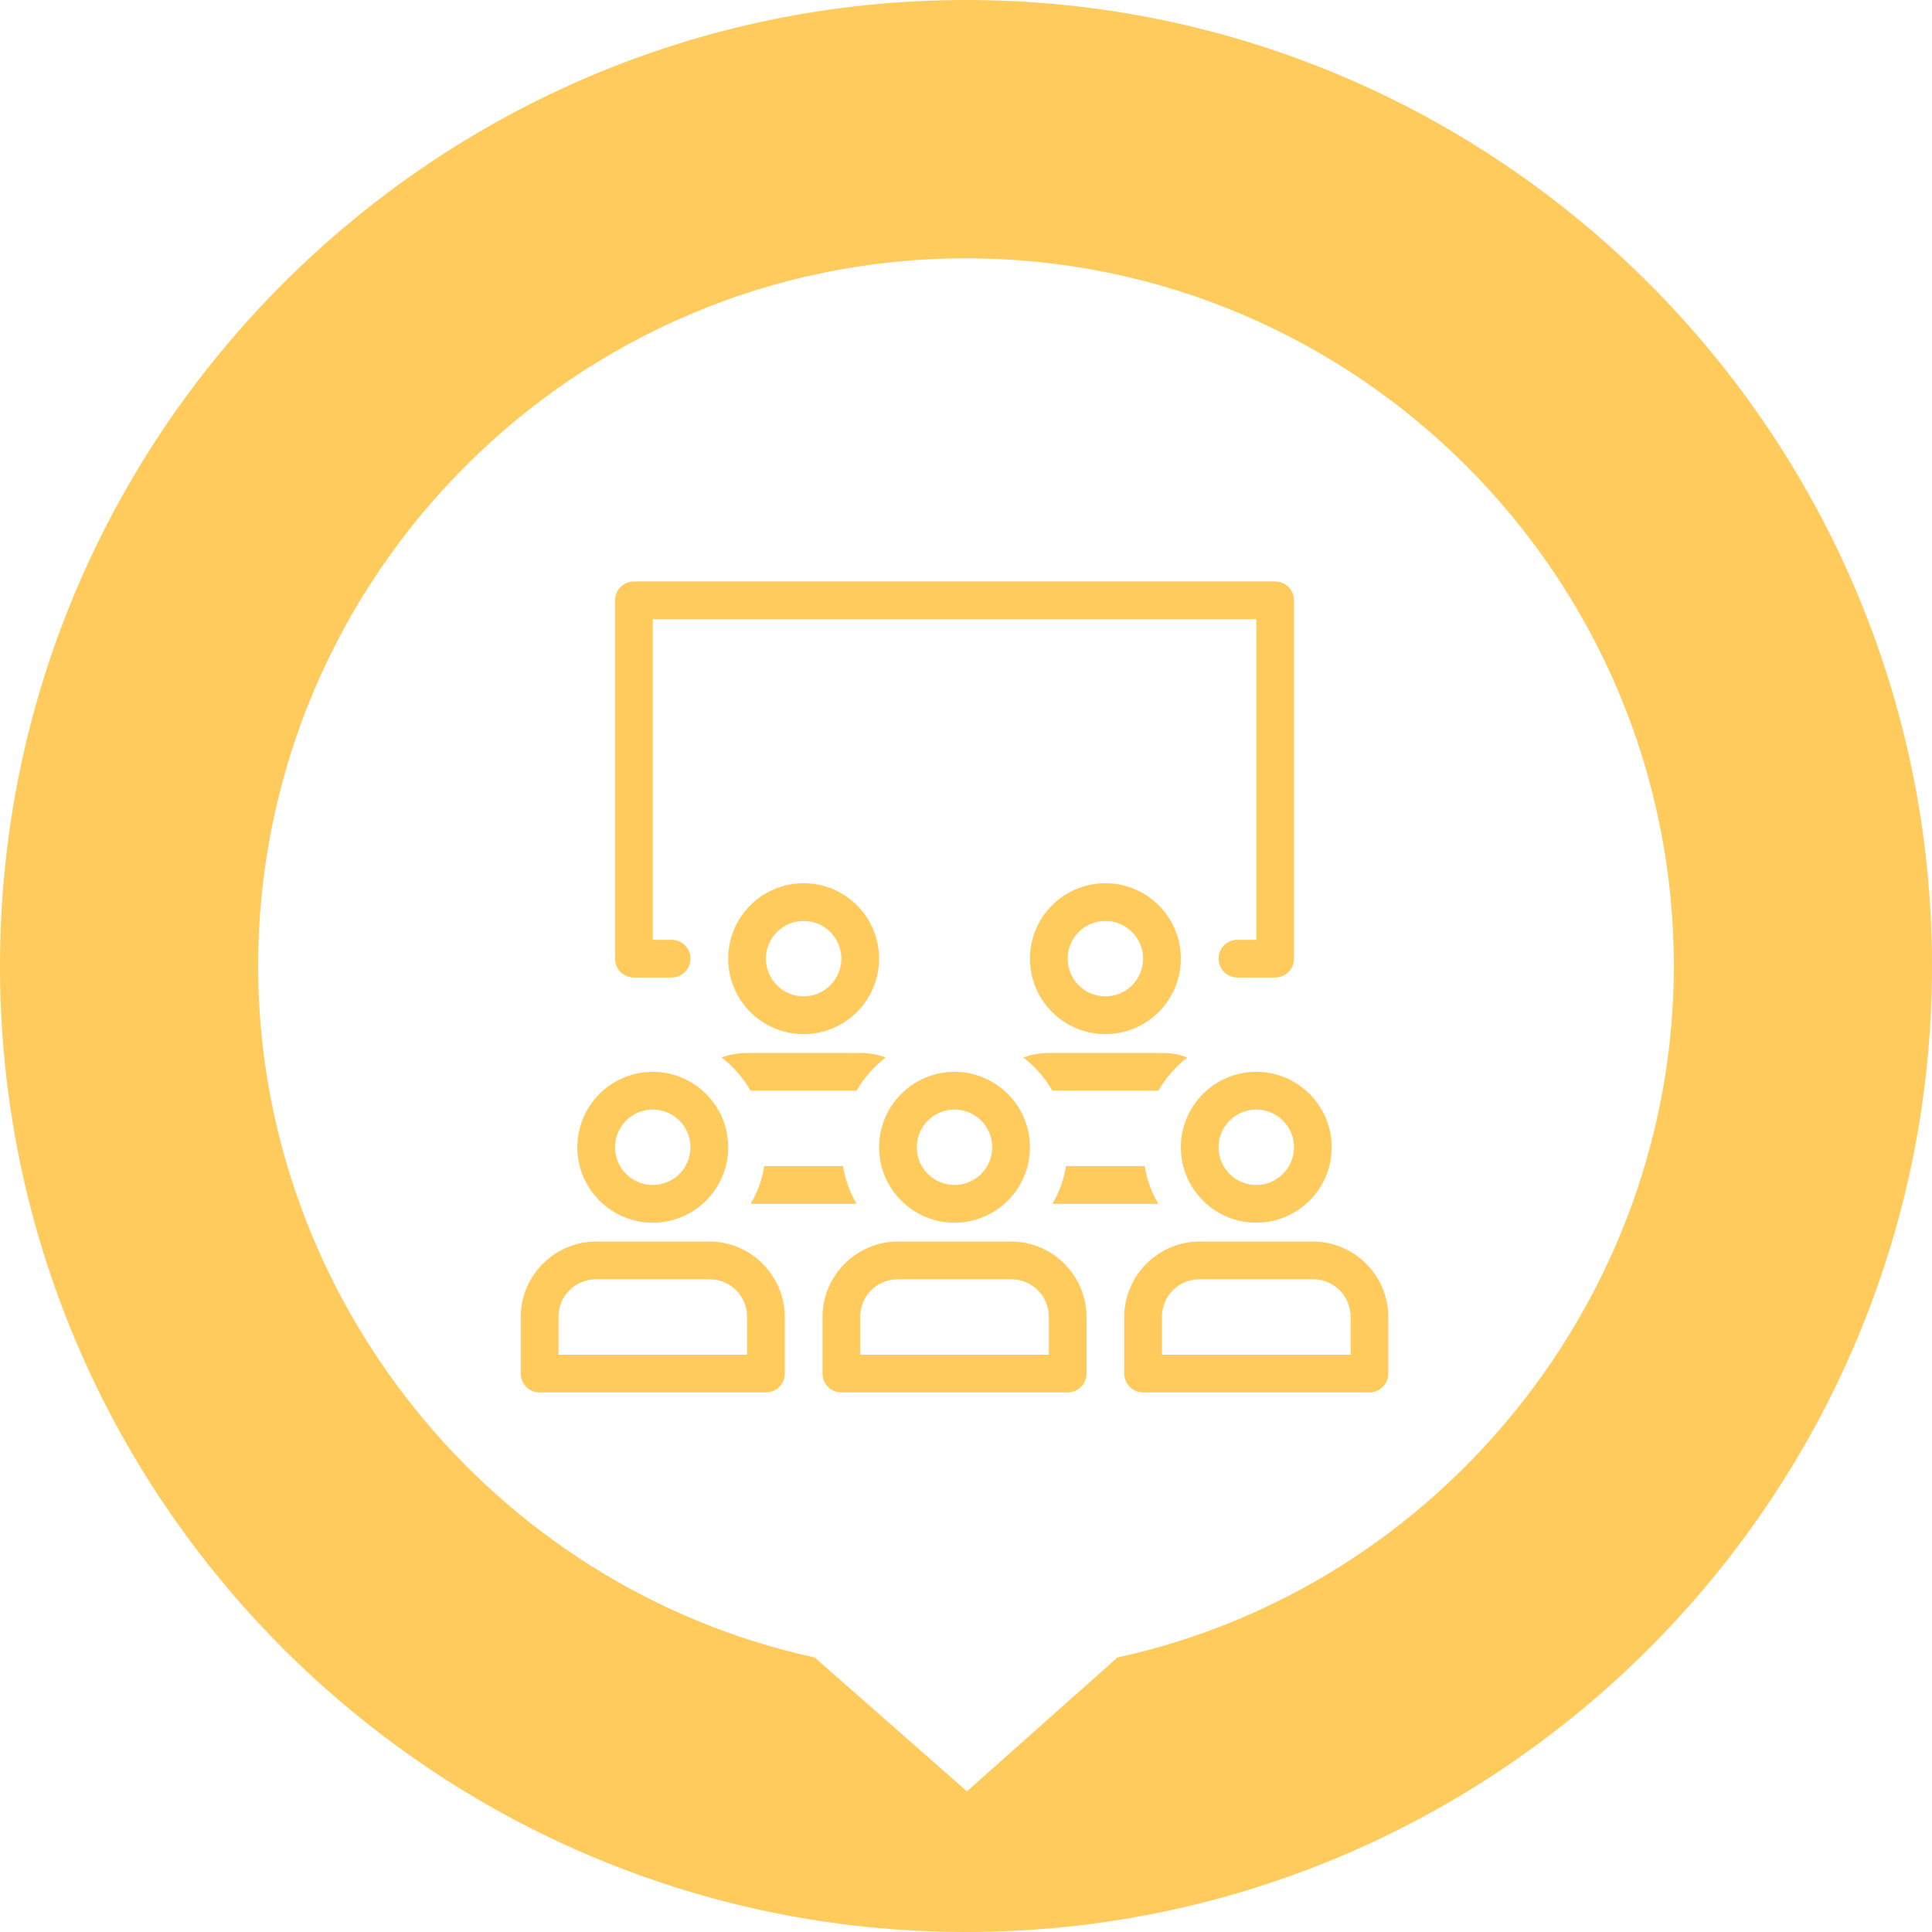
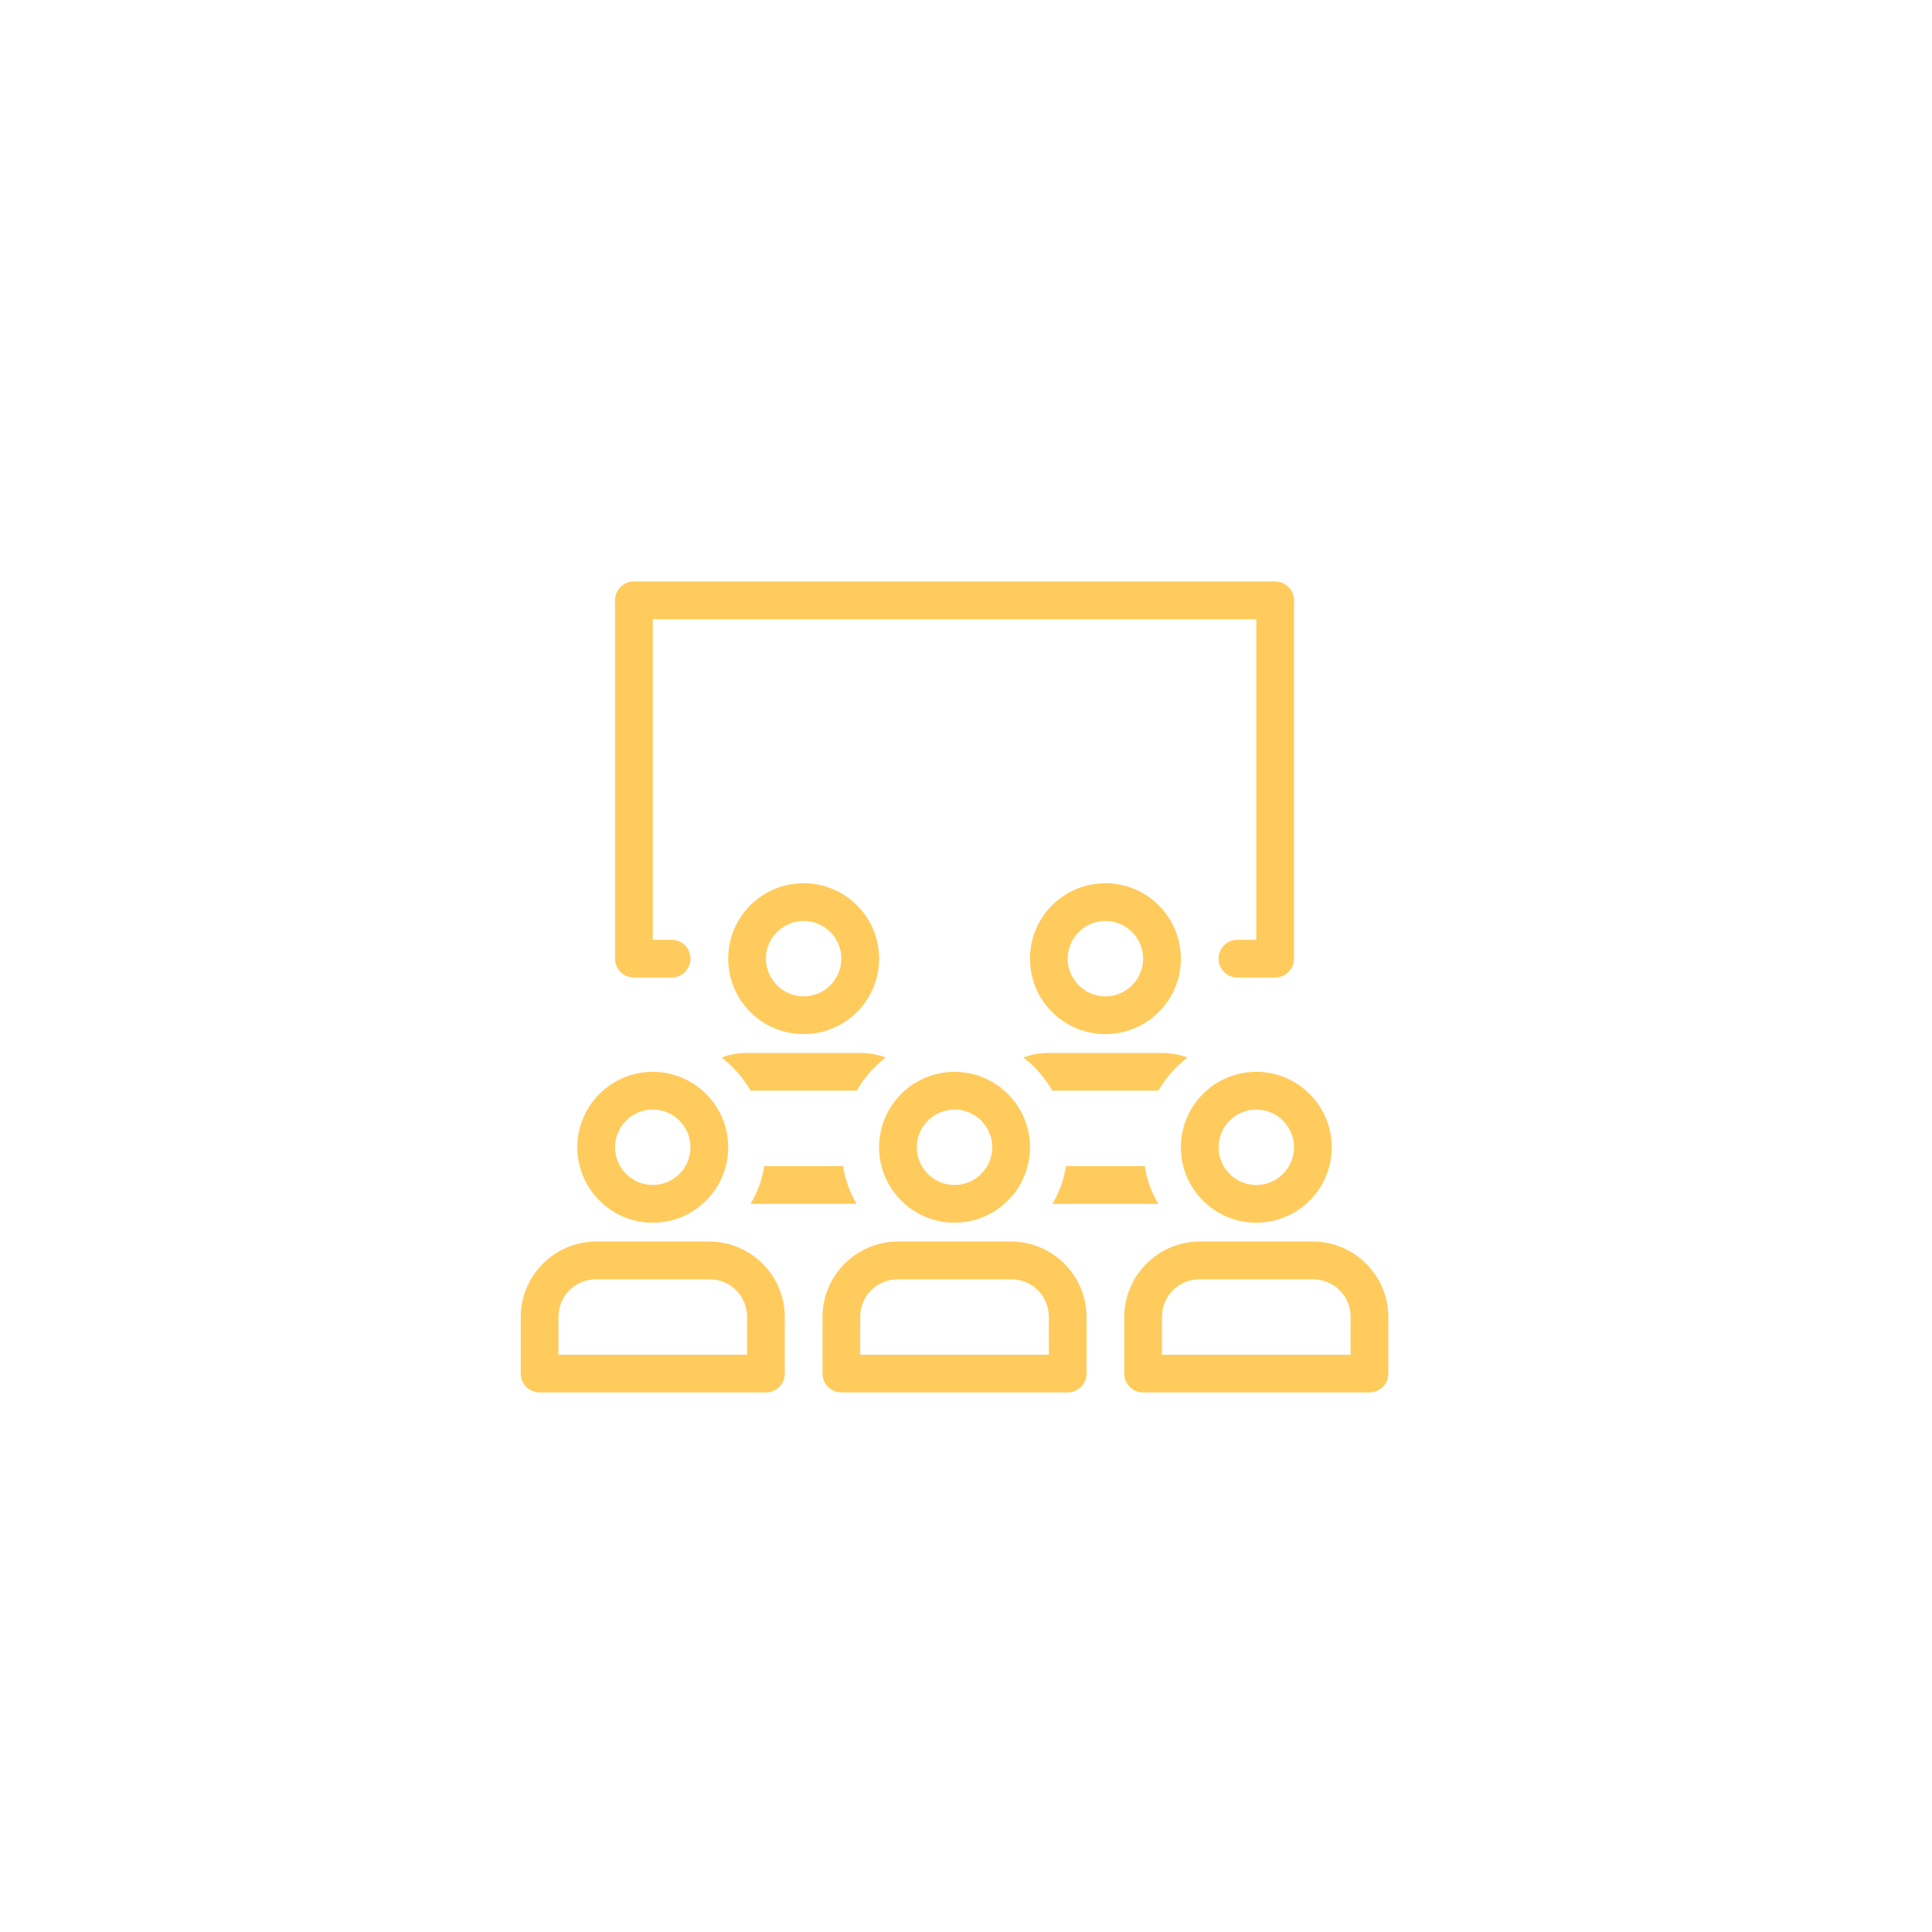
<svg xmlns="http://www.w3.org/2000/svg" width="84" height="84" viewBox="0 0 84 84" fill="none">
-   <path d="M42 84C30.424 84 19.919 79.286 12.316 71.684C4.707 64.081 0 53.576 0 42C0 30.424 4.707 19.919 12.316 12.316C19.919 4.714 30.417 0 42 0C53.583 0 64.081 4.707 71.684 12.316C79.286 19.919 84 30.417 84 42C84 53.583 79.293 64.081 71.684 71.684C64.081 79.286 53.576 84 42 84ZM42.037 77.887L48.585 72.065C55.596 70.531 61.649 66.61 65.937 61.275C70.232 55.94 72.776 49.191 72.776 42.008C72.776 33.522 69.327 25.83 63.752 20.256C58.177 14.681 50.485 11.231 42 11.231C33.515 11.231 25.823 14.681 20.248 20.256C14.673 25.83 11.224 33.522 11.224 42.008C11.224 49.198 13.768 55.94 18.063 61.275C22.358 66.61 28.404 70.531 35.423 72.065L42.045 77.887H42.037Z" fill="#FFCB5C" />
  <path d="M27.561 25.281C27.107 25.281 26.741 25.648 26.741 26.101V41.681C26.741 42.135 27.107 42.501 27.561 42.501H29.201C29.654 42.501 30.021 42.135 30.021 41.681C30.021 41.228 29.654 40.861 29.201 40.861H28.381V26.921H54.621V40.861H53.801C53.347 40.861 52.981 41.228 52.981 41.681C52.981 42.135 53.347 42.501 53.801 42.501H55.441C55.894 42.501 56.261 42.135 56.261 41.681V26.101C56.261 25.648 55.894 25.281 55.441 25.281H27.561ZM34.941 38.401C33.128 38.401 31.661 39.869 31.661 41.681C31.661 43.493 33.128 44.961 34.941 44.961C36.753 44.961 38.221 43.493 38.221 41.681C38.221 39.869 36.753 38.401 34.941 38.401ZM48.061 38.401C46.248 38.401 44.781 39.869 44.781 41.681C44.781 43.493 46.248 44.961 48.061 44.961C49.873 44.961 51.341 43.493 51.341 41.681C51.341 39.869 49.873 38.401 48.061 38.401ZM34.941 40.041C35.843 40.041 36.581 40.779 36.581 41.681C36.581 42.583 35.843 43.321 34.941 43.321C34.039 43.321 33.301 42.583 33.301 41.681C33.301 40.779 34.039 40.041 34.941 40.041ZM48.061 40.041C48.963 40.041 49.701 40.779 49.701 41.681C49.701 42.583 48.963 43.321 48.061 43.321C47.159 43.321 46.421 42.583 46.421 41.681C46.421 40.779 47.159 40.041 48.061 40.041ZM32.481 45.781C32.095 45.781 31.718 45.847 31.374 45.978C31.882 46.372 32.316 46.864 32.636 47.421H37.245C37.565 46.864 37.999 46.372 38.507 45.978C38.163 45.847 37.786 45.781 37.401 45.781H32.481ZM45.601 45.781C45.215 45.781 44.838 45.847 44.494 45.978C45.002 46.372 45.436 46.864 45.756 47.421H50.365C50.685 46.864 51.119 46.372 51.627 45.978C51.283 45.847 50.906 45.781 50.521 45.781H45.601ZM28.381 46.601C26.572 46.601 25.101 48.072 25.101 49.881C25.101 51.69 26.572 53.161 28.381 53.161C30.189 53.161 31.661 51.69 31.661 49.881C31.661 48.072 30.189 46.601 28.381 46.601ZM41.501 46.601C39.692 46.601 38.221 48.072 38.221 49.881C38.221 51.69 39.692 53.161 41.501 53.161C43.309 53.161 44.781 51.69 44.781 49.881C44.781 48.072 43.309 46.601 41.501 46.601ZM54.621 46.601C52.812 46.601 51.341 48.072 51.341 49.881C51.341 51.69 52.812 53.161 54.621 53.161C56.429 53.161 57.901 51.69 57.901 49.881C57.901 48.072 56.429 46.601 54.621 46.601ZM28.381 48.241C29.285 48.241 30.021 48.977 30.021 49.881C30.021 50.786 29.285 51.521 28.381 51.521C27.476 51.521 26.741 50.786 26.741 49.881C26.741 48.977 27.476 48.241 28.381 48.241ZM41.501 48.241C42.405 48.241 43.141 48.977 43.141 49.881C43.141 50.786 42.405 51.521 41.501 51.521C40.596 51.521 39.861 50.786 39.861 49.881C39.861 48.977 40.596 48.241 41.501 48.241ZM54.621 48.241C55.525 48.241 56.261 48.977 56.261 49.881C56.261 50.786 55.525 51.521 54.621 51.521C53.716 51.521 52.981 50.786 52.981 49.881C52.981 48.977 53.716 48.241 54.621 48.241ZM33.227 50.701C33.137 51.292 32.931 51.849 32.636 52.341H37.245C36.95 51.849 36.745 51.292 36.654 50.701H33.227ZM46.347 50.701C46.257 51.292 46.051 51.849 45.756 52.341H50.365C50.07 51.849 49.864 51.292 49.774 50.701H46.347ZM25.921 53.981C25.839 53.981 25.766 53.981 25.684 53.989C23.986 54.112 22.641 55.539 22.641 57.261V59.721C22.641 60.172 23.01 60.541 23.461 60.541H33.301C33.752 60.541 34.121 60.172 34.121 59.721V57.261C34.121 55.539 32.775 54.112 31.078 53.989C30.996 53.981 30.923 53.981 30.841 53.981H25.921ZM39.041 53.981C38.959 53.981 38.886 53.981 38.804 53.989C37.106 54.112 35.761 55.539 35.761 57.261V59.721C35.761 60.172 36.13 60.541 36.581 60.541H46.421C46.872 60.541 47.241 60.172 47.241 59.721V57.261C47.241 55.539 45.895 54.112 44.198 53.989C44.116 53.981 44.043 53.981 43.961 53.981H39.041ZM52.161 53.981C52.079 53.981 52.006 53.981 51.924 53.989C50.226 54.112 48.881 55.539 48.881 57.261V59.721C48.881 60.172 49.25 60.541 49.701 60.541H59.541C59.992 60.541 60.361 60.172 60.361 59.721V57.261C60.361 55.539 59.015 54.112 57.318 53.989C57.236 53.981 57.163 53.981 57.081 53.981H52.161ZM25.921 55.621H30.841C31.759 55.621 32.481 56.343 32.481 57.261V58.901H24.281V57.261C24.281 56.343 25.002 55.621 25.921 55.621ZM39.041 55.621H43.961C44.879 55.621 45.601 56.343 45.601 57.261V58.901H37.401V57.261C37.401 56.343 38.122 55.621 39.041 55.621ZM52.161 55.621H57.081C57.999 55.621 58.721 56.343 58.721 57.261V58.901H50.521V57.261C50.521 56.343 51.242 55.621 52.161 55.621Z" fill="#FFCB5C" />
</svg>